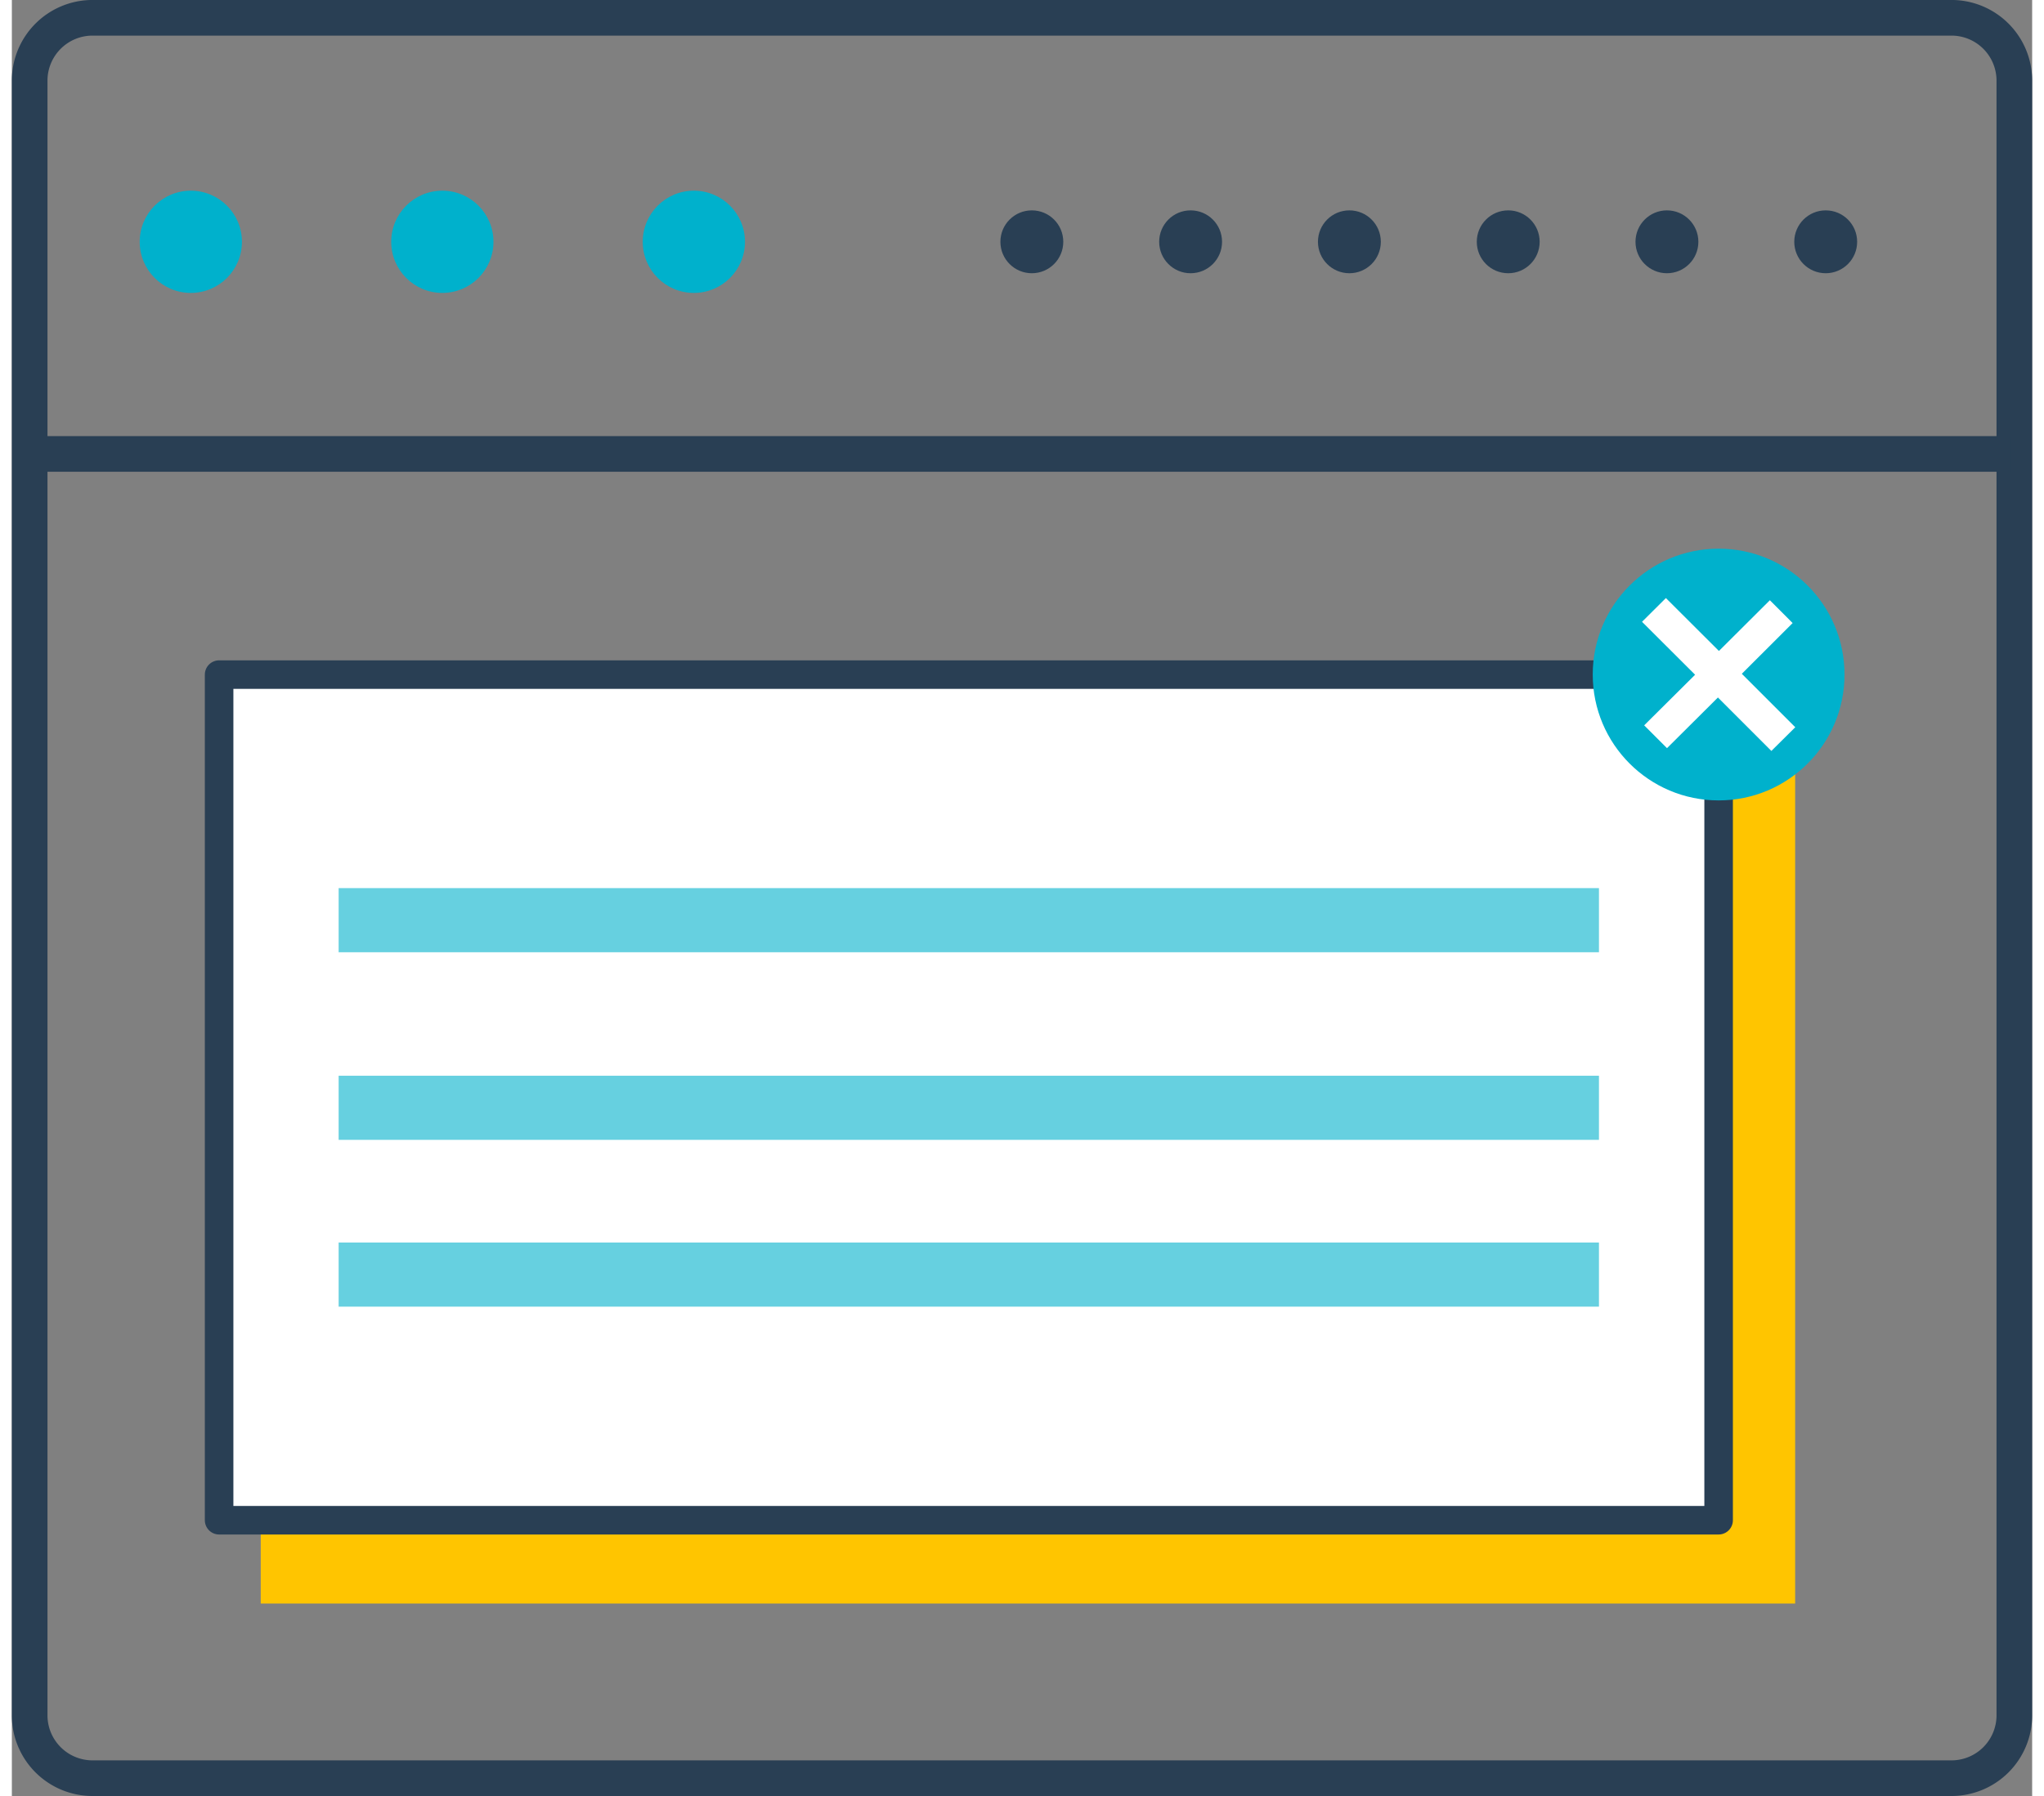
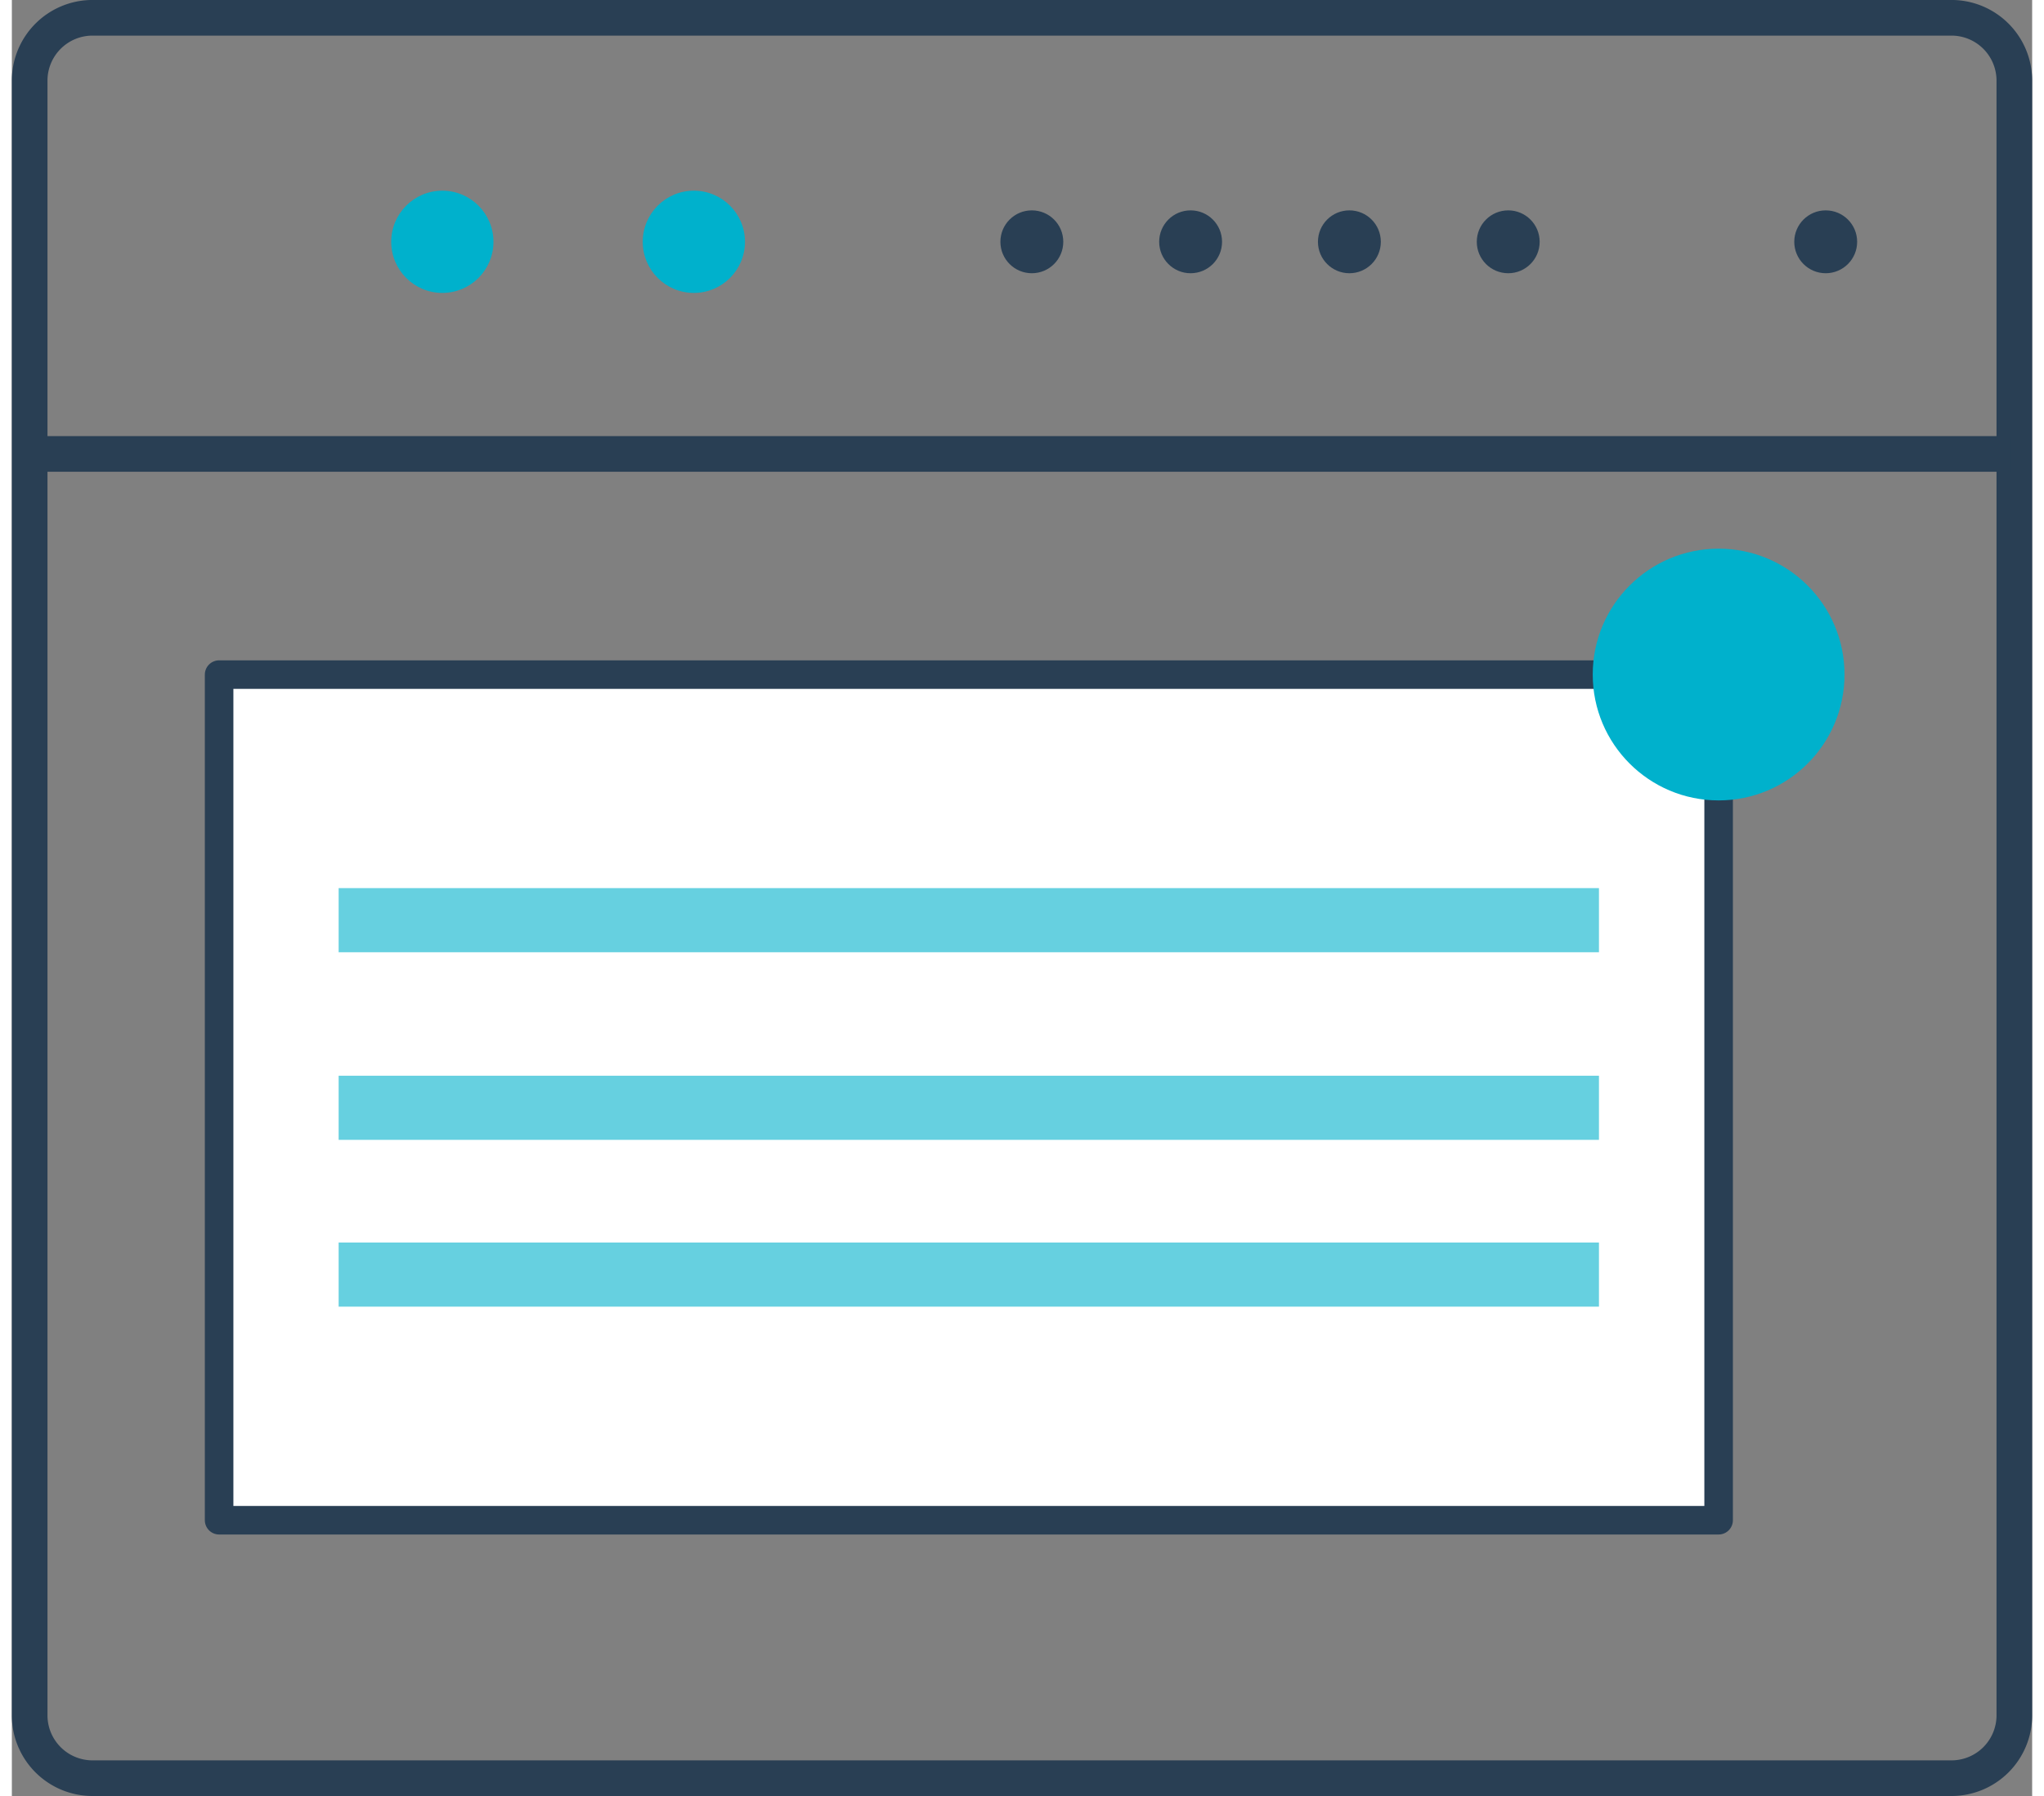
<svg xmlns="http://www.w3.org/2000/svg" width="33" height="29" viewBox="0 0 32.129 28.566">
  <rect x="0" y="0" width="32.129" height="28.566" fill="#808080" stroke="none" />
  <g fill="none" stroke="#293f54" stroke-width=".567" stroke-miterlimit="10">
    <path d="M31.846 27.283a1 1 0 0 1-1 1H1.283a1 1 0 0 1-1-1v-26a1 1 0 0 1 1-1h29.563a1 1 0 0 1 1 1v26z" />
    <path d="M.096 7.22h31.687" />
  </g>
  <g fill="#00b1cc">
-     <circle cx="2.846" cy="3.846" r=".813" />
    <circle cx="6.846" cy="3.846" r=".813" />
    <circle cx="10.846" cy="3.846" r=".813" />
  </g>
  <g fill="#293f54">
    <circle cx="16.221" cy="3.846" r=".5" />
    <circle cx="18.746" cy="3.846" r=".5" />
    <circle cx="21.271" cy="3.846" r=".5" />
    <circle cx="23.797" cy="3.846" r=".5" />
-     <circle cx="26.321" cy="3.846" r=".5" />
    <circle cx="28.846" cy="3.846" r=".5" />
  </g>
-   <path fill="#ffc500" d="M3.958 12.053H28.36v13.452H3.958z" />
  <path fill="#fff" stroke="#293f54" stroke-width=".454" stroke-linejoin="round" stroke-miterlimit="10" d="M3.296 10.73h23.847V24.18H3.296z" />
  <circle fill="#00b1cc" cx="27.143" cy="10.729" r="2.002" />
-   <path fill="#fff" d="M26.304 9.512l.844.842.81-.807.362.363-.808.807.85.85-.38.377-.85-.85-.81.806-.363-.363.81-.805-.844-.842.38-.378z" />
+   <path fill="#fff" d="M26.304 9.512z" />
  <path d="M5.197 14.126H25.24v1.02H5.197zm0 2.984H25.24v1.02H5.197zm0 2.653H25.24v1.02H5.197z" fill="#66d0e0" />
</svg>